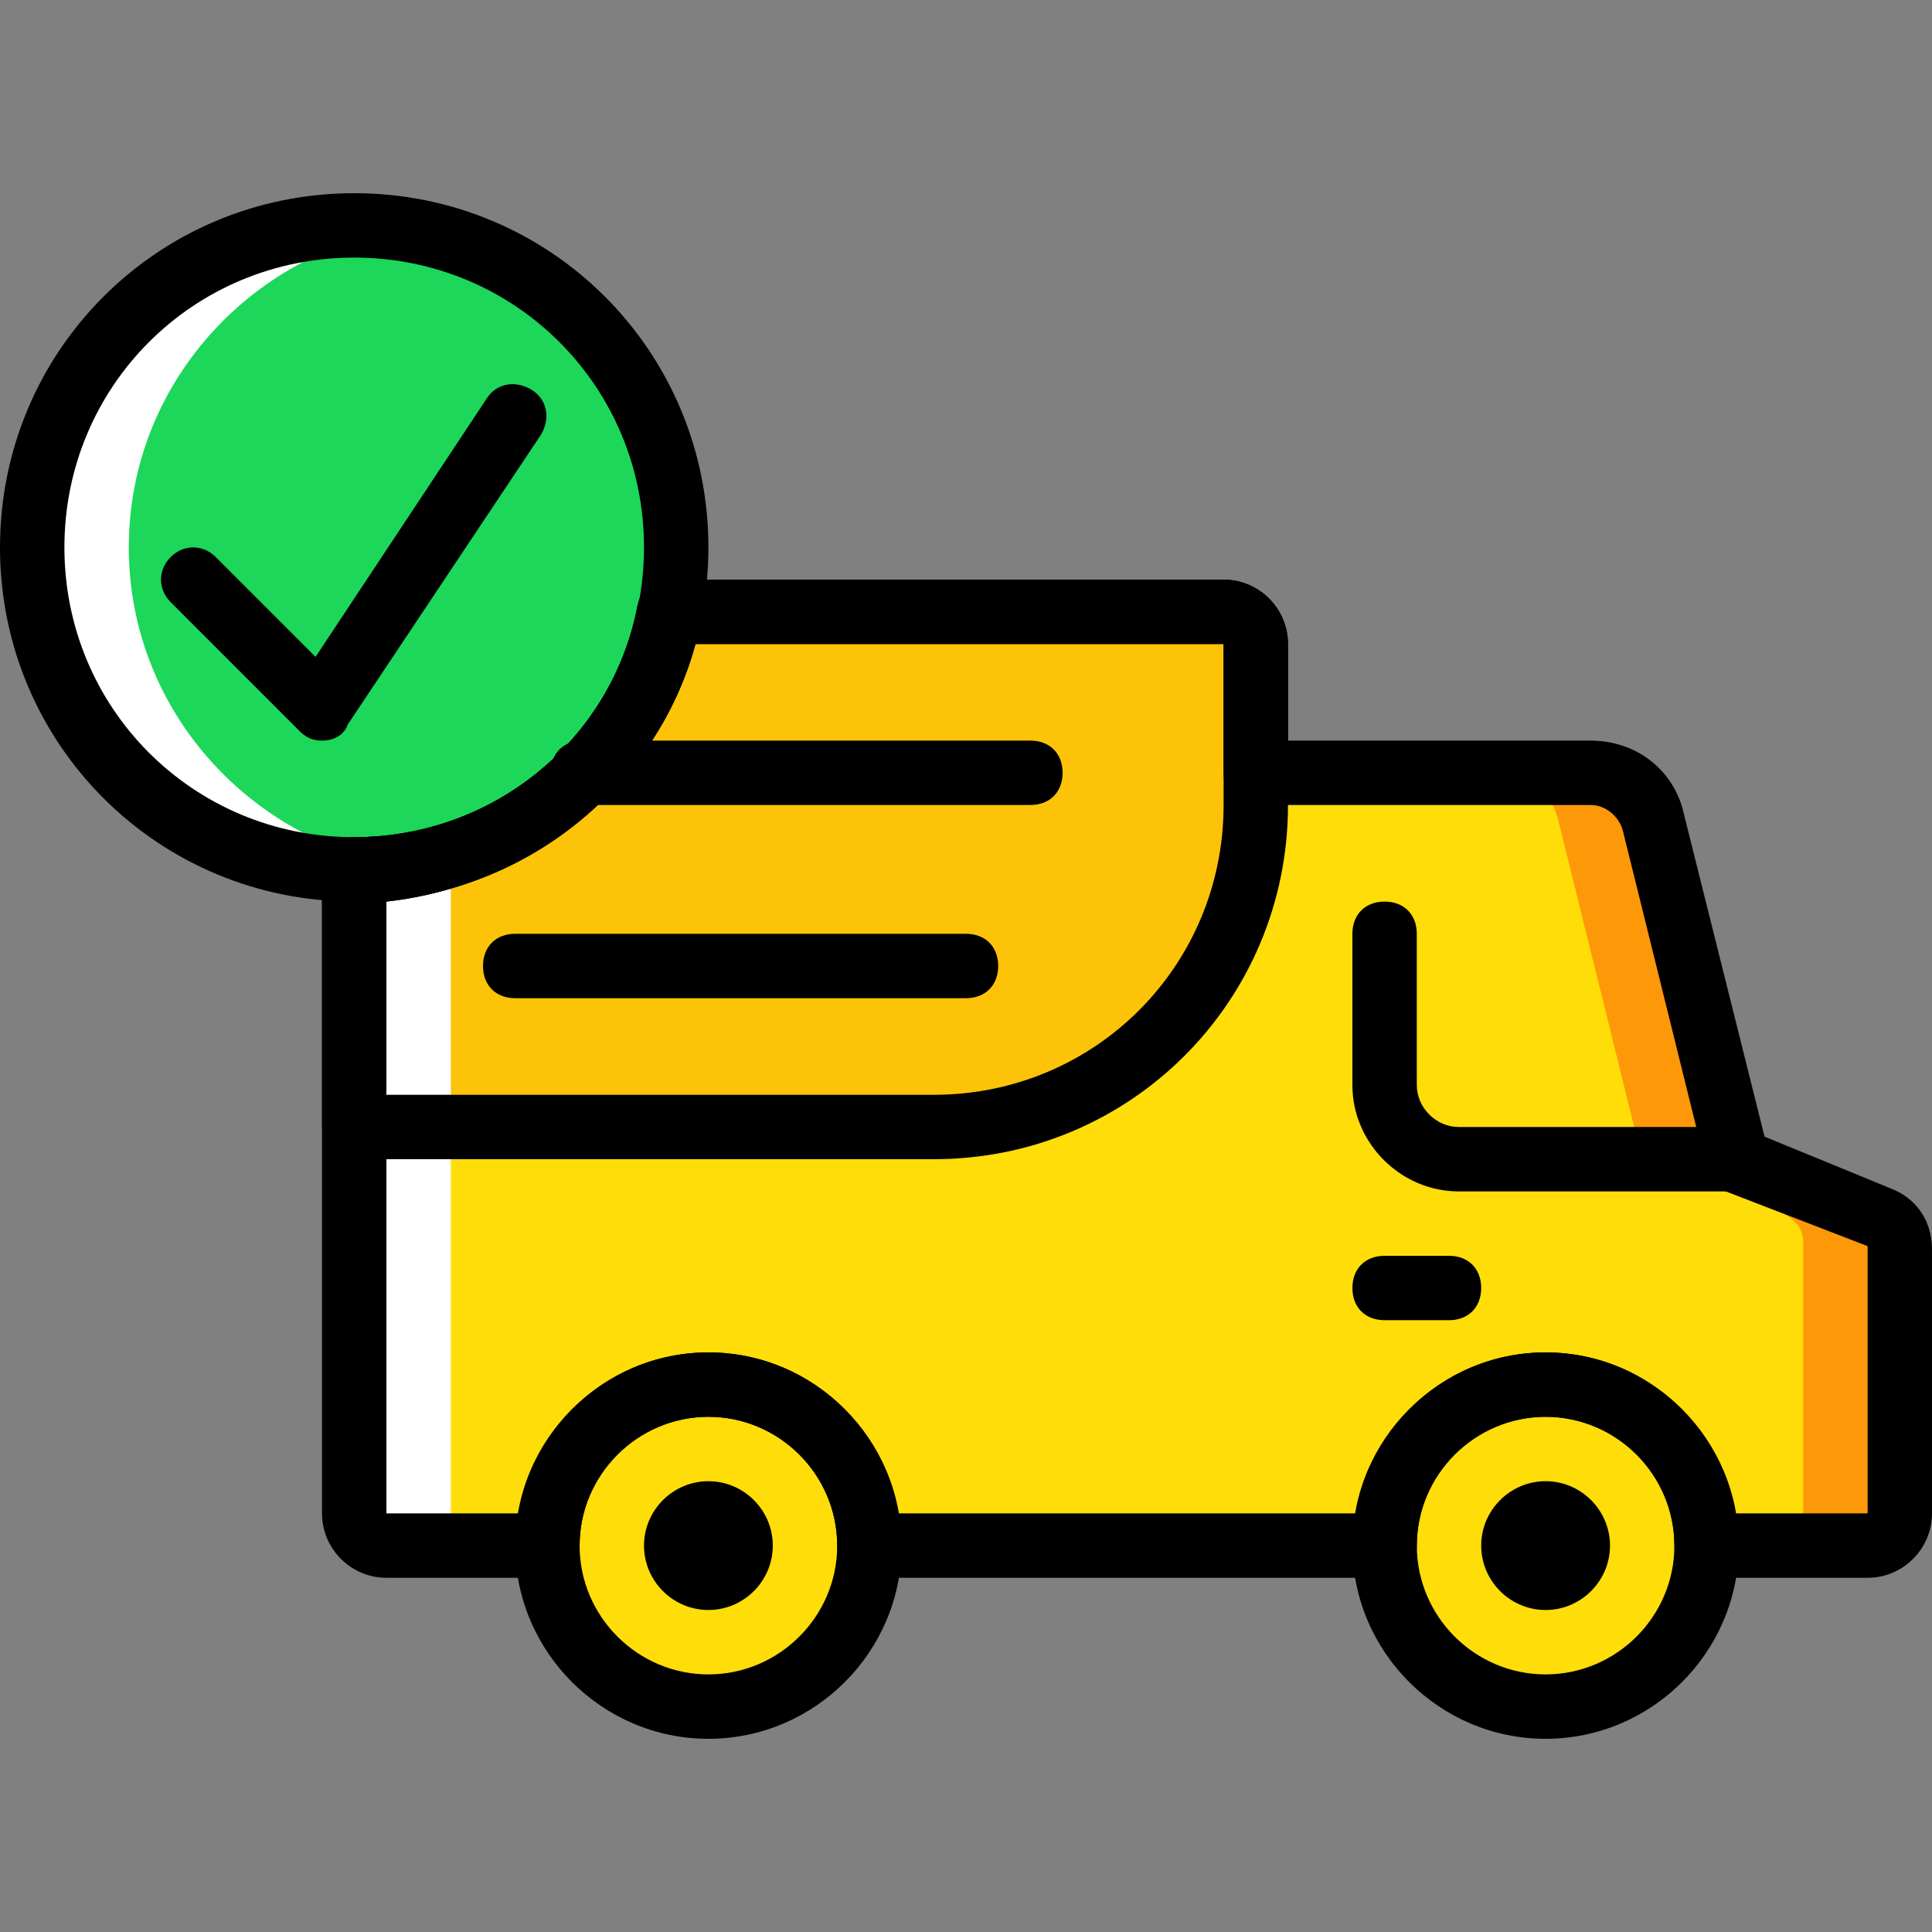
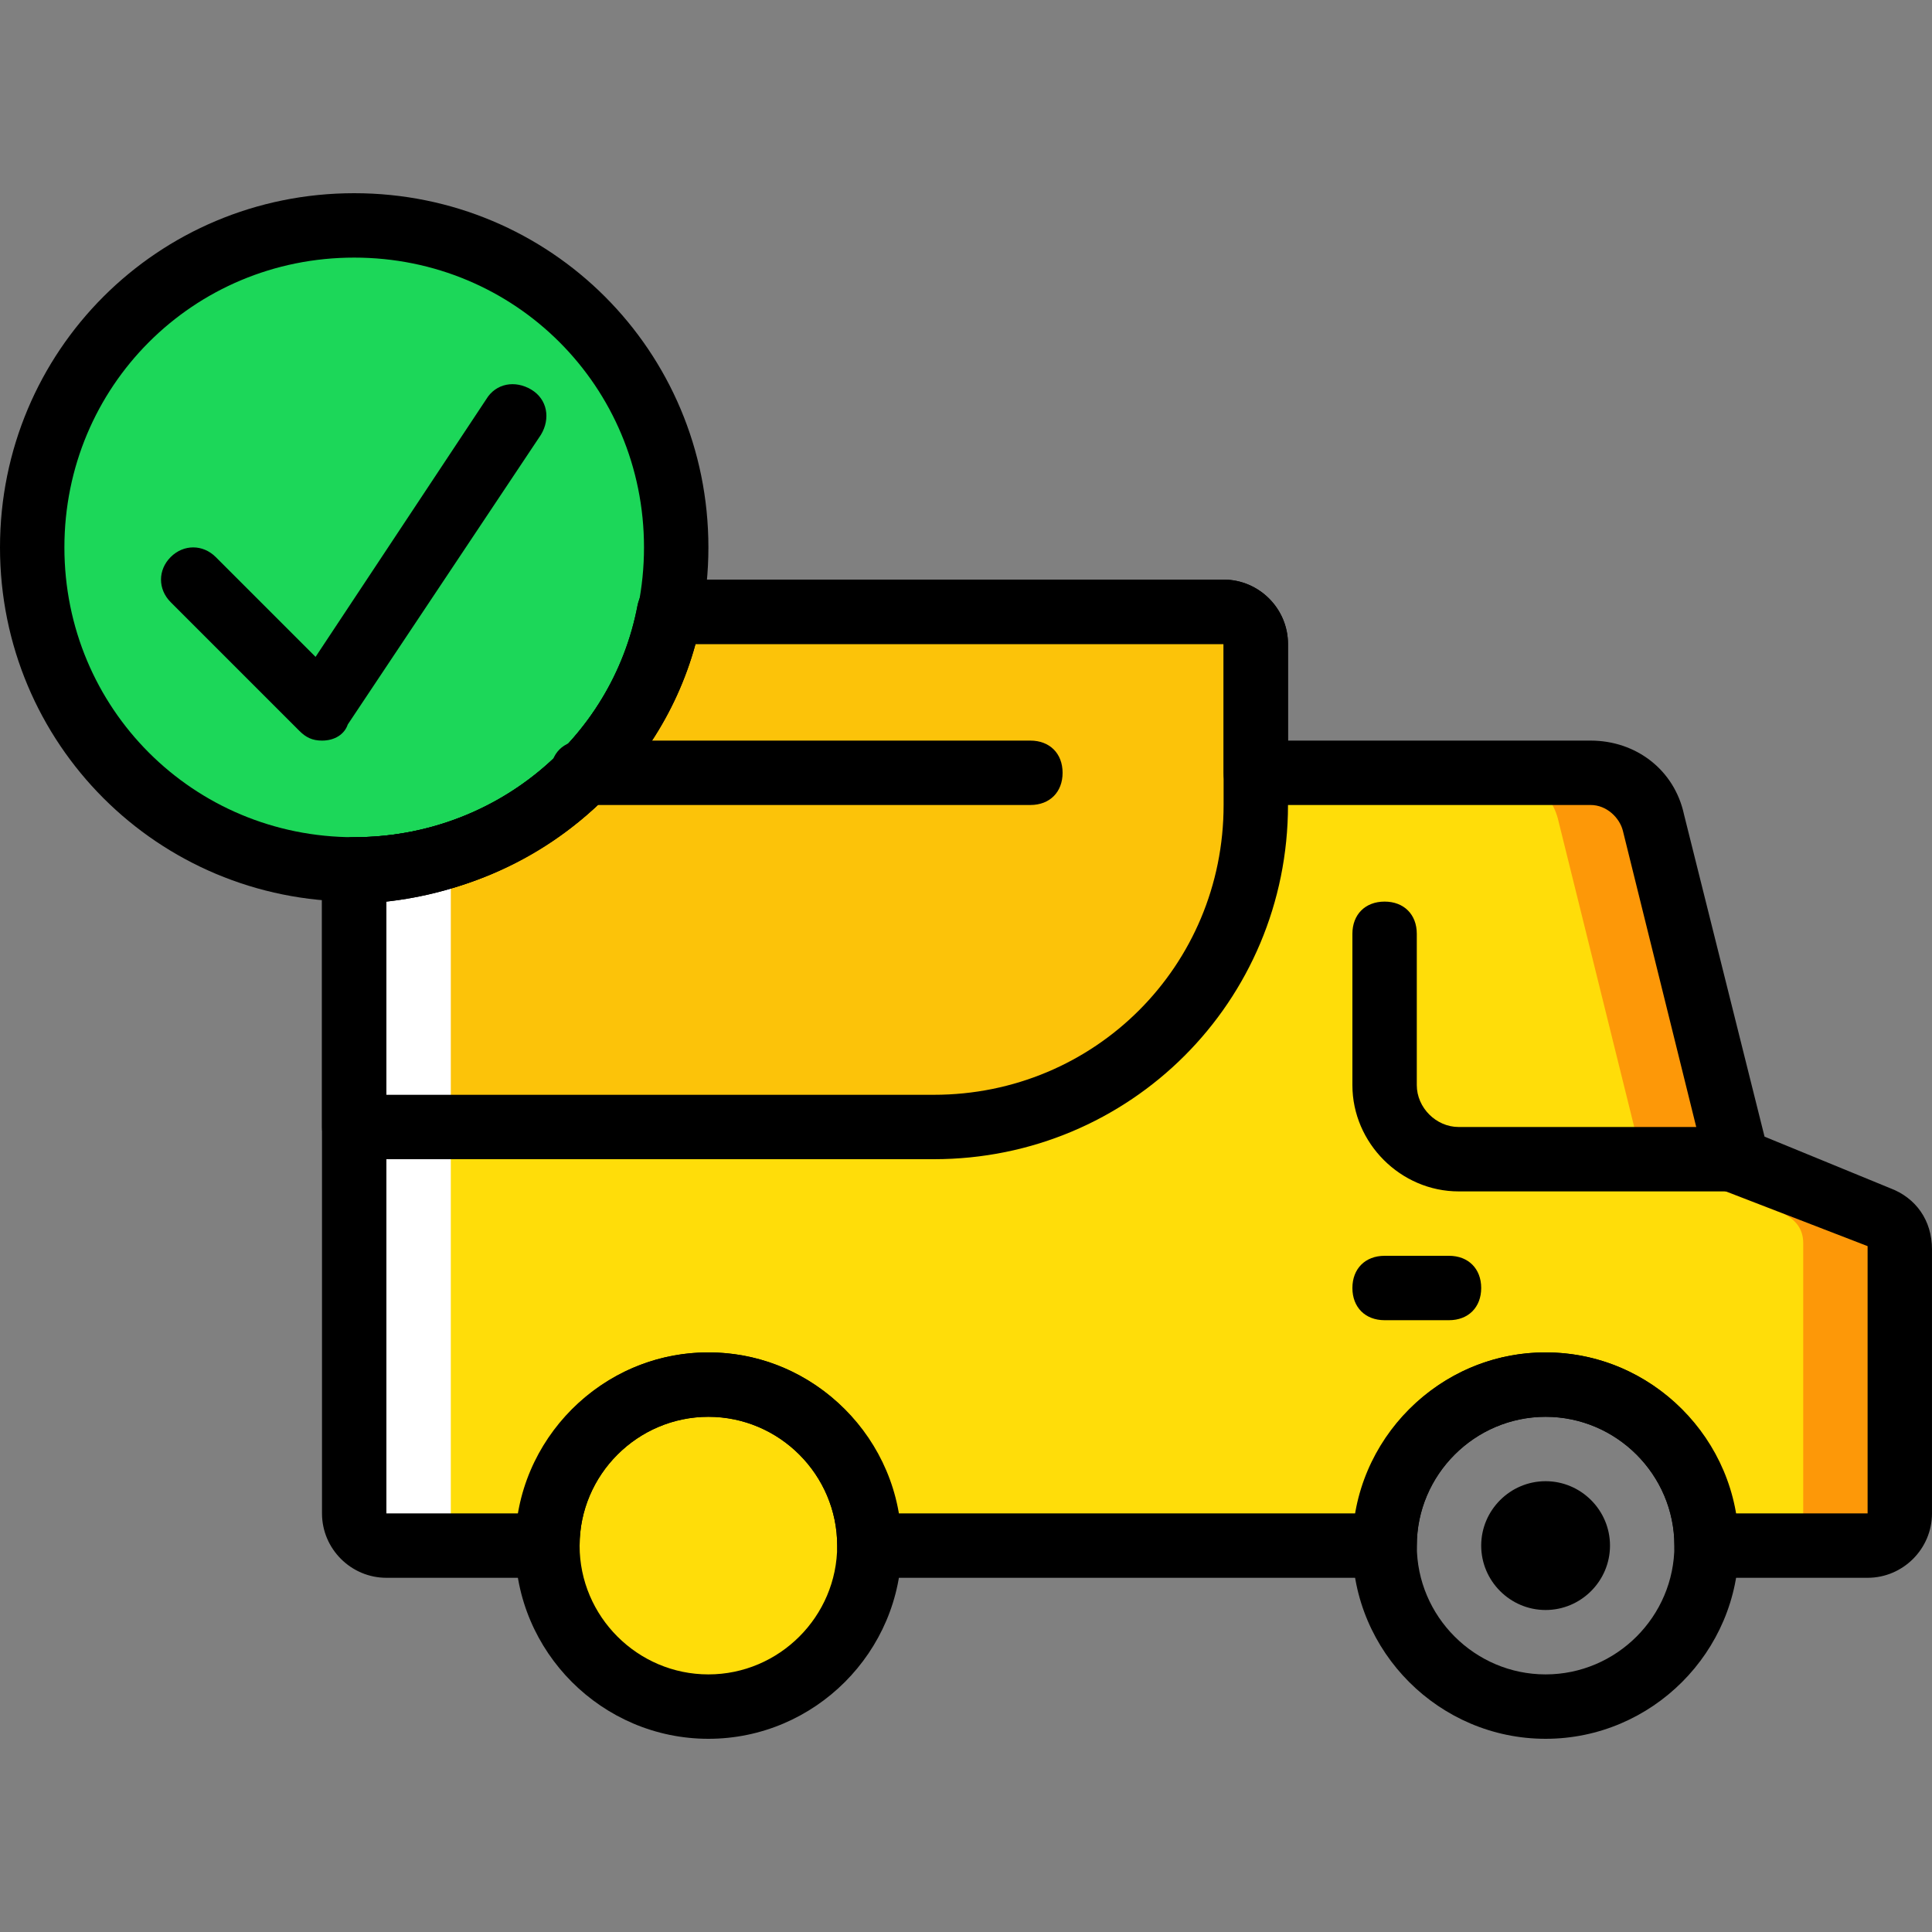
<svg xmlns="http://www.w3.org/2000/svg" height="800px" width="800px" version="1.1" id="Layer_1" viewBox="0 0 512 512" xml:space="preserve">
  <rect x="0" y="0" width="512" height="512" fill="#808080" stroke="none" />
  <g transform="translate(1 1)">
    <path style="fill:#FFDD09;" d="M497.347,320.707L459.8,306.2l-22.187-89.6c-1.707-7.68-8.533-12.8-16.213-12.8h-89.6v-34.133   c0-5.12-3.413-8.533-8.533-8.533H176.493c-7.68,39.253-42.667,68.267-83.627,68.267v170.667c0,5.12,3.413,8.533,8.533,8.533h42.667   c0-23.893,18.773-42.667,42.667-42.667S229.4,384.707,229.4,408.6h102.4h34.133c0-23.893,18.773-42.667,42.667-42.667   c23.893,0,42.667,18.773,42.667,42.667h42.667c5.12,0,8.533-3.413,8.533-8.533V329.24   C502.467,325.827,500.76,322.413,497.347,320.707" />
    <path style="fill:#FCC309;" d="M323.267,161.133H176.493c-7.68,39.253-42.667,68.267-83.627,68.267v68.267h153.6   c46.933,0,85.333-38.4,85.333-85.333v-42.667C331.8,164.547,328.387,161.133,323.267,161.133" />
    <g>
      <path style="fill:#FFDD09;" d="M229.4,408.6c0-23.893-18.773-42.667-42.667-42.667s-42.667,18.773-42.667,42.667    s18.773,42.667,42.667,42.667S229.4,432.493,229.4,408.6" />
-       <path style="fill:#FFDD09;" d="M451.267,408.6c0-23.893-18.773-42.667-42.667-42.667c-23.893,0-42.667,18.773-42.667,42.667    s18.773,42.667,42.667,42.667C432.493,451.267,451.267,432.493,451.267,408.6" />
    </g>
    <path style="fill:#FFFFFF;" d="M92.867,229.4v170.667c0,5.12,3.413,8.533,8.533,8.533H127c-5.12,0-8.533-3.413-8.533-8.533V229.4" />
    <path style="fill:#FD9808;" d="M497.347,320.707L459.8,306.2l-22.187-89.6c-1.707-7.68-8.533-12.8-16.213-12.8h-25.6   c7.68,0,14.507,5.12,16.213,12.8l22.187,89.6l37.547,14.507c3.413,1.707,5.12,4.267,5.12,7.68v71.68   c0,5.12-3.413,8.533-8.533,8.533h25.6c5.12,0,8.533-3.413,8.533-8.533V329.24C502.467,325.827,500.76,322.413,497.347,320.707" />
    <path style="fill:#1CD759;" d="M178.2,144.067c0-46.933-38.4-85.333-85.333-85.333s-85.333,38.4-85.333,85.333   s38.4,85.333,85.333,85.333S178.2,191,178.2,144.067" />
-     <path style="fill:#FFFFFF;" d="M92.867,58.733c4.267,0,8.533,0.853,12.8,0.853c-40.96,6.827-72.533,41.813-72.533,84.48   s31.573,77.653,72.533,84.48c-4.267,0-8.533,0.853-12.8,0.853c-46.933,0-85.333-38.4-85.333-85.333S45.933,58.733,92.867,58.733" />
    <path d="M186.733,459.8c-28.16,0-51.2-23.04-51.2-51.2s23.04-51.2,51.2-51.2s51.2,23.04,51.2,51.2S214.893,459.8,186.733,459.8z    M186.733,374.467c-18.773,0-34.133,15.36-34.133,34.133s15.36,34.133,34.133,34.133s34.133-15.36,34.133-34.133   S205.507,374.467,186.733,374.467z" />
-     <path d="M186.733,425.667c-9.387,0-17.067-7.68-17.067-17.067s7.68-17.067,17.067-17.067c9.387,0,17.067,7.68,17.067,17.067   S196.12,425.667,186.733,425.667" />
    <path d="M408.6,425.667c-9.387,0-17.067-7.68-17.067-17.067s7.68-17.067,17.067-17.067c9.387,0,17.067,7.68,17.067,17.067   S417.987,425.667,408.6,425.667" />
    <path d="M408.6,459.8c-28.16,0-51.2-23.04-51.2-51.2s23.04-51.2,51.2-51.2c28.16,0,51.2,23.04,51.2,51.2S436.76,459.8,408.6,459.8z    M408.6,374.467c-18.773,0-34.133,15.36-34.133,34.133s15.36,34.133,34.133,34.133c18.773,0,34.133-15.36,34.133-34.133   S427.373,374.467,408.6,374.467z" />
    <path d="M459.8,314.733h-74.24c-15.36,0-28.16-12.8-28.16-28.16v-40.107c0-5.12,3.413-8.533,8.533-8.533s8.533,3.413,8.533,8.533   v40.107c0,5.973,5.12,11.093,11.093,11.093h74.24c5.12,0,8.533,3.413,8.533,8.533C468.333,311.32,464.92,314.733,459.8,314.733z" />
    <path d="M383,348.867h-17.067c-5.12,0-8.533-3.413-8.533-8.533s3.413-8.533,8.533-8.533H383c5.12,0,8.533,3.413,8.533,8.533   S388.12,348.867,383,348.867z" />
    <path d="M272.067,212.333H153.453c-5.12,0-8.533-3.413-8.533-8.533c0-5.12,3.413-8.533,8.533-8.533h118.613   c5.12,0,8.533,3.413,8.533,8.533C280.6,208.92,277.187,212.333,272.067,212.333z" />
-     <path d="M255,263.533H135.533c-5.12,0-8.533-3.413-8.533-8.533c0-5.12,3.413-8.533,8.533-8.533H255c5.12,0,8.533,3.413,8.533,8.533   C263.533,260.12,260.12,263.533,255,263.533z" />
    <path d="M92.867,237.933C40.813,237.933-1,196.12-1,144.067S40.813,50.2,92.867,50.2s93.867,41.813,93.867,93.867   S144.92,237.933,92.867,237.933z M92.867,67.267c-42.667,0-76.8,34.133-76.8,76.8s34.133,76.8,76.8,76.8s76.8-34.133,76.8-76.8   S135.533,67.267,92.867,67.267z" />
    <path d="M84.333,195.267c-2.56,0-4.267-0.853-5.973-2.56l-34.133-34.133c-3.413-3.413-3.413-8.533,0-11.947s8.533-3.413,11.947,0   l26.453,26.453l45.227-68.267c2.56-4.267,7.68-5.12,11.947-2.56c4.267,2.56,5.12,7.68,2.56,11.947L91.16,191   C90.307,193.56,87.747,195.267,84.333,195.267C85.187,195.267,84.333,195.267,84.333,195.267z" />
    <path d="M493.933,417.133h-42.667c-5.12,0-8.533-3.413-8.533-8.533c0-18.773-15.36-34.133-34.133-34.133   c-18.773,0-34.133,15.36-34.133,34.133c0,5.12-3.413,8.533-8.533,8.533H229.4c-5.12,0-8.533-3.413-8.533-8.533   c0-18.773-15.36-34.133-34.133-34.133S152.6,389.827,152.6,408.6c0,5.12-3.413,8.533-8.533,8.533H101.4   c-9.387,0-17.067-7.68-17.067-17.067V229.4c0-5.12,3.413-8.533,8.533-8.533c36.693,0,68.267-25.6,75.093-61.44   c0.853-4.267,4.267-6.827,8.533-6.827h146.773c9.387,0,17.067,7.68,17.067,17.067v25.6h80.213c11.947,0,22.187,7.68,24.747,19.627   l21.333,85.333l33.28,13.653l0,0c6.827,2.56,11.093,8.533,11.093,16.213v69.973C511,409.453,503.32,417.133,493.933,417.133z    M458.947,400.067h34.987V329.24l3.413-7.68l-3.413,7.68l-37.547-14.507c-2.56-0.853-4.267-3.413-5.12-5.973l-22.187-89.6   c-0.853-3.413-4.267-6.827-8.533-6.827H331.8c-5.12,0-8.533-3.413-8.533-8.533v-34.133H183.32c-10.24,37.547-43.52,64-81.92,68.267   v162.133h34.987c4.267-23.893,24.747-42.667,50.347-42.667s46.08,18.773,50.347,42.667h121.173   C362.52,376.173,383,357.4,408.6,357.4C434.2,357.4,454.68,376.173,458.947,400.067z" />
    <path d="M246.467,306.2h-153.6c-5.12,0-8.533-3.413-8.533-8.533V229.4c0-5.12,3.413-8.533,8.533-8.533   c36.693,0,68.267-25.6,75.093-61.44c0.853-4.267,4.267-6.827,8.533-6.827h146.773c9.387,0,17.067,7.68,17.067,17.067v42.667   C340.333,264.387,298.52,306.2,246.467,306.2z M101.4,289.133h145.067c42.667,0,76.8-34.133,76.8-76.8v-42.667H183.32   c-10.24,37.547-43.52,64-81.92,68.267V289.133z" />
  </g>
</svg>